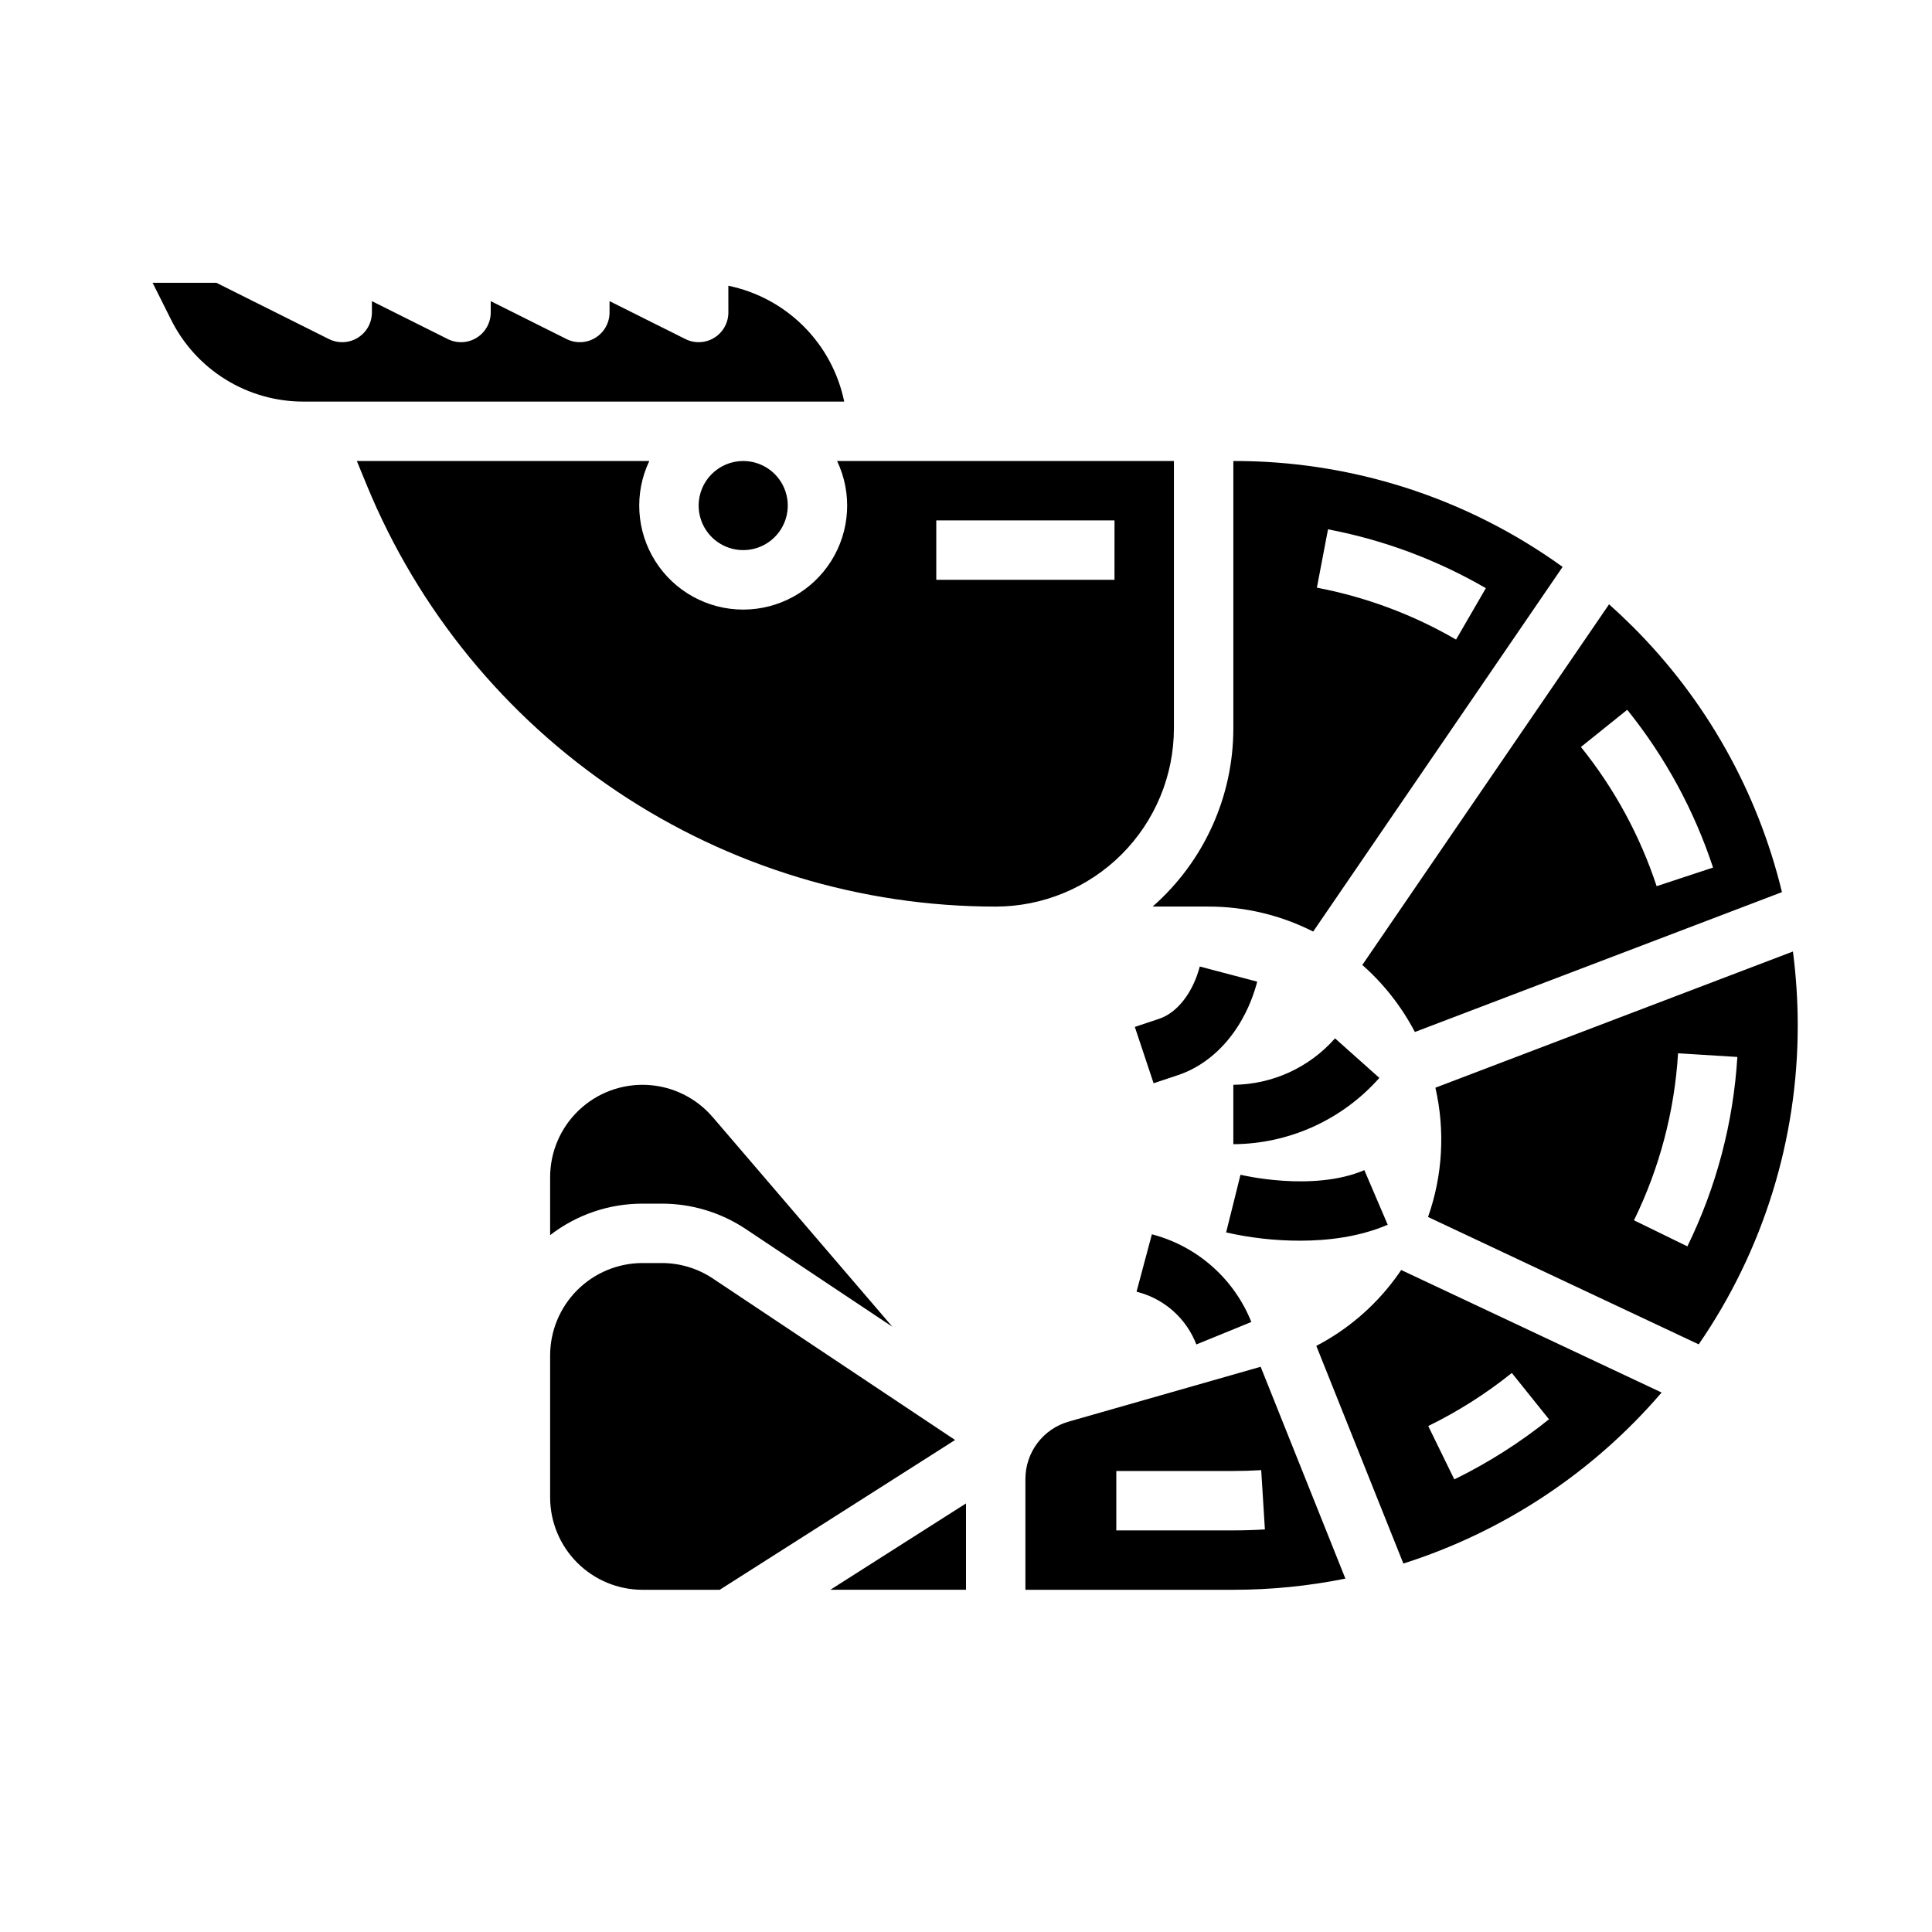
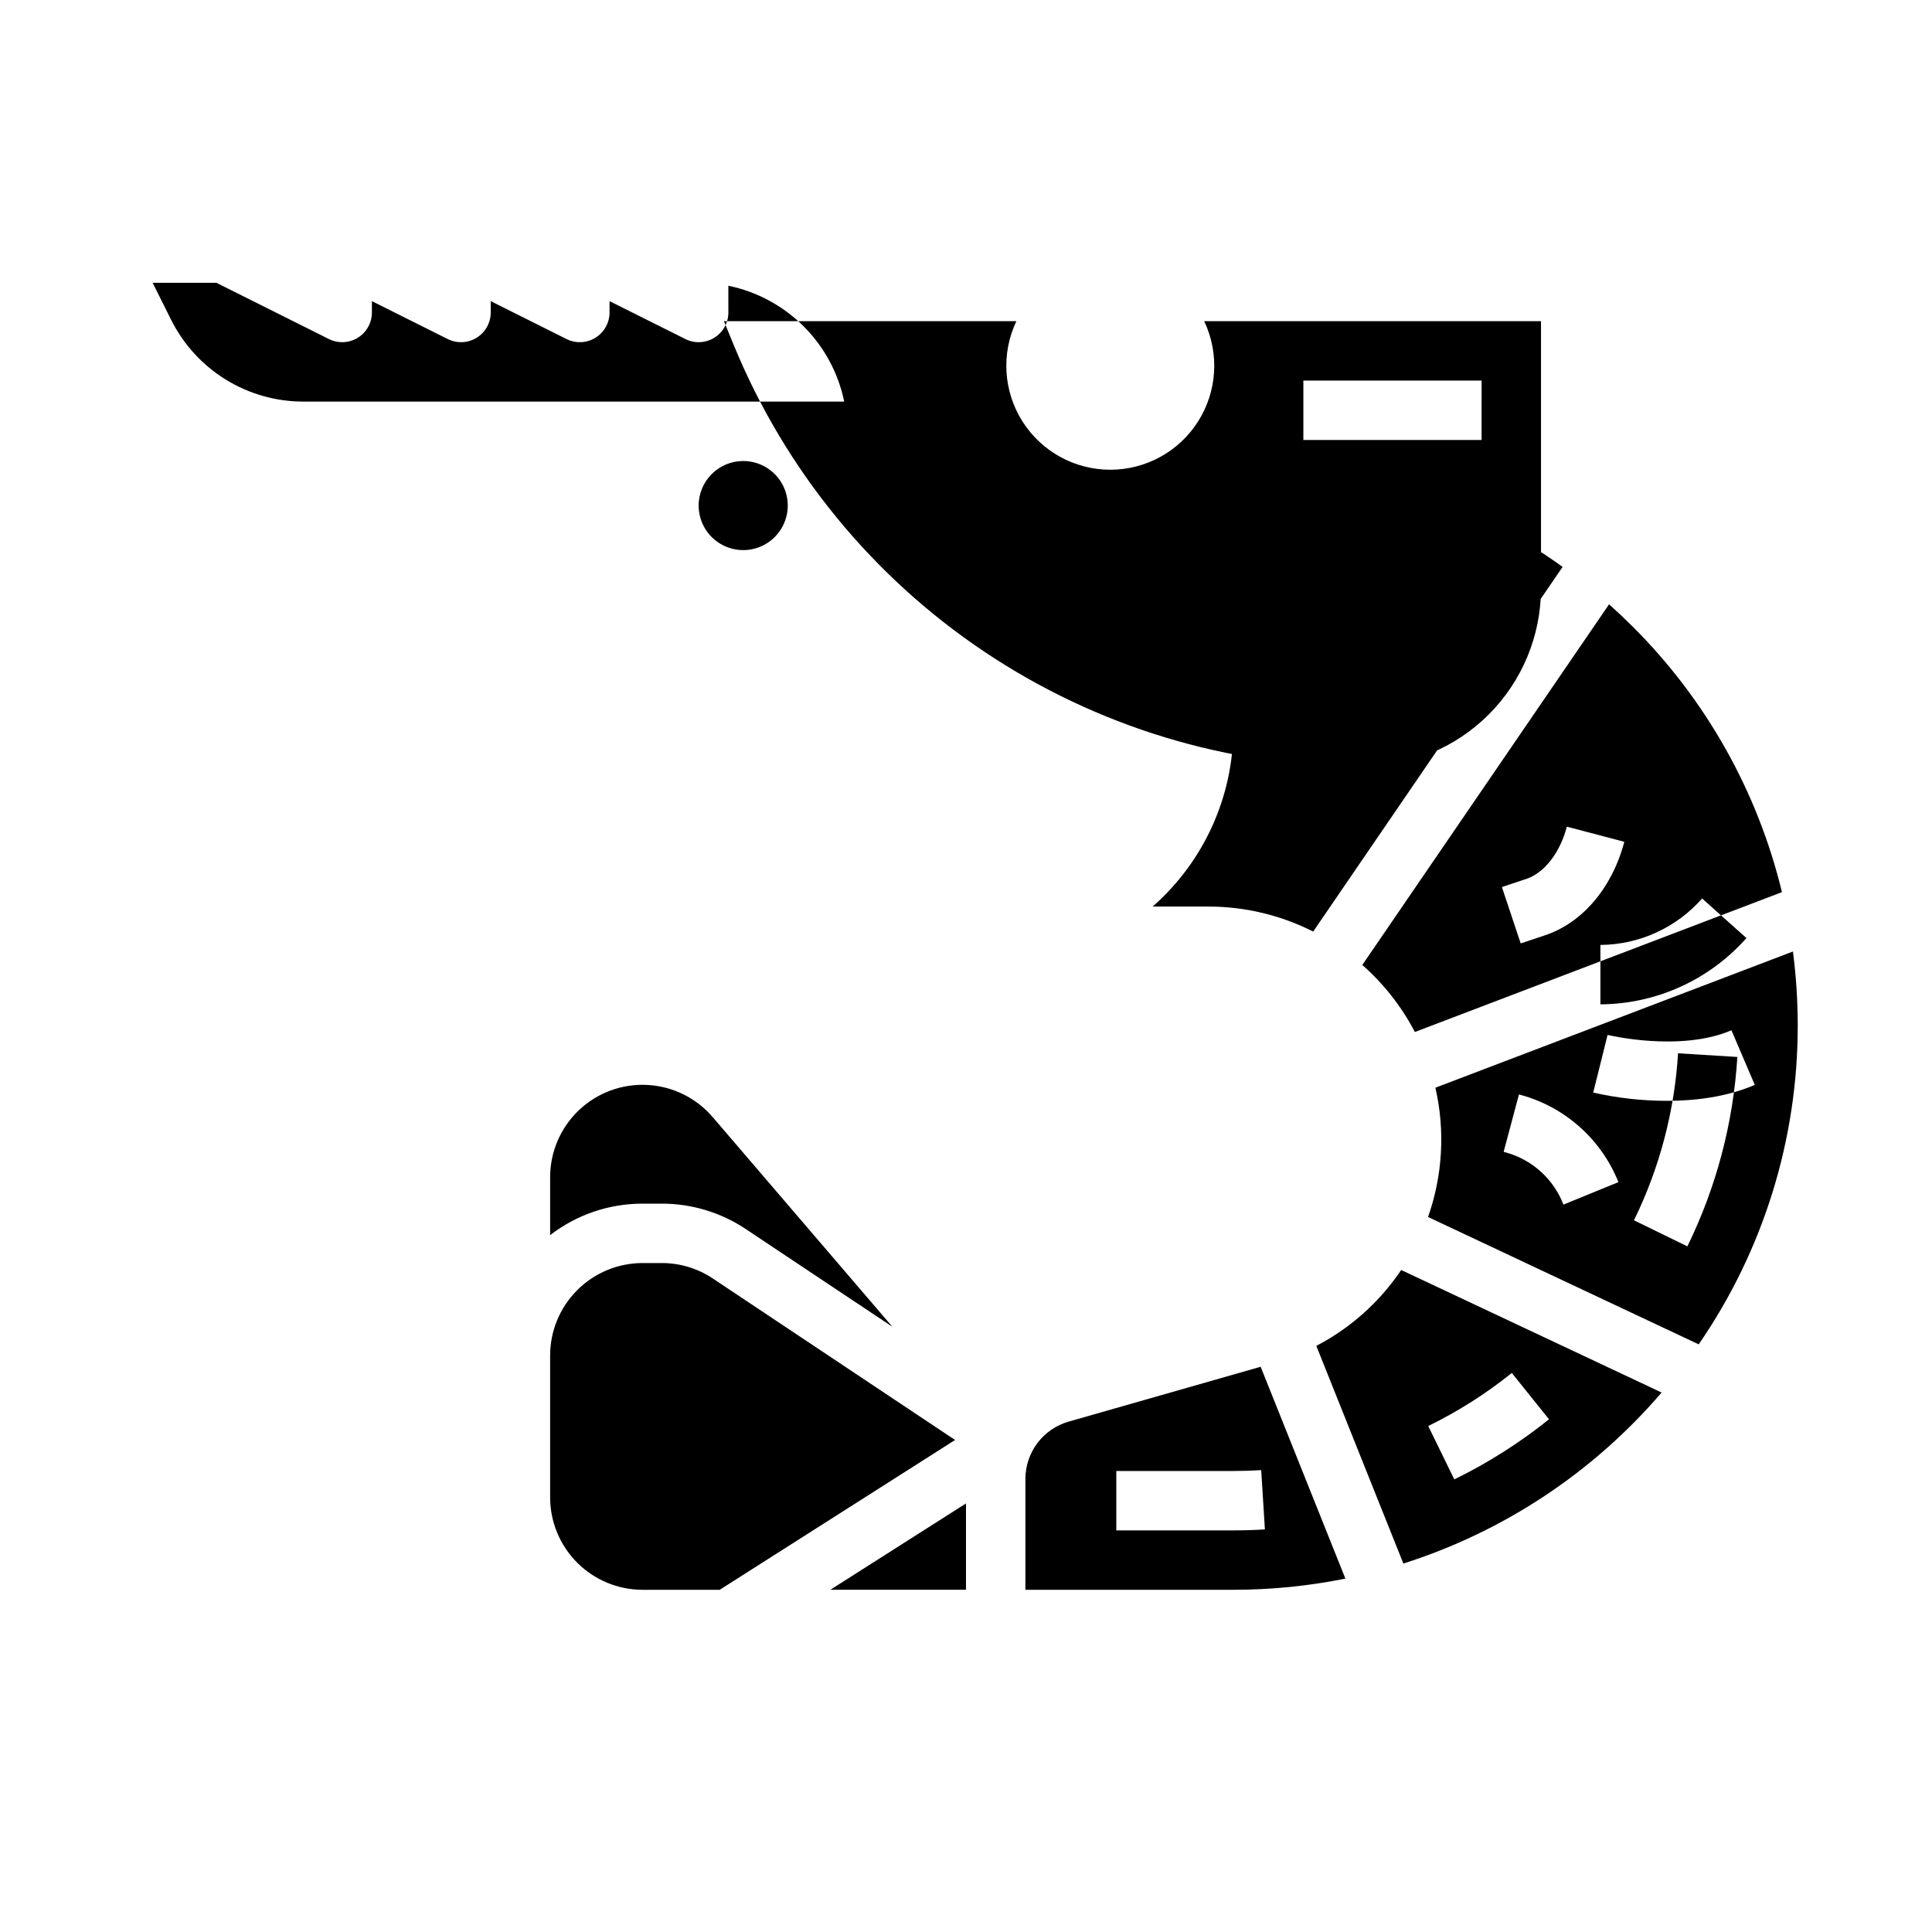
<svg xmlns="http://www.w3.org/2000/svg" fill="#000000" width="800px" height="800px" version="1.1" viewBox="144 144 512 512">
-   <path d="m397.11 525.61-62.379 39.703h-20.457c-6.492-0.008-12.715-2.59-17.305-7.18-4.59-4.59-7.172-10.812-7.18-17.305v-37.629c0.008-6.488 2.59-12.711 7.18-17.301 4.59-4.59 10.812-7.172 17.305-7.18h5.086c4.832-0.004 9.555 1.426 13.57 4.109zm-77.75-62.633c7.941-0.008 15.703 2.34 22.305 6.75l38.828 25.879-47.633-55.578-0.004 0.004c-4.367-5.094-10.633-8.172-17.336-8.516s-13.25 2.082-18.113 6.703-7.617 11.039-7.617 17.75v15.352c7.012-5.418 15.625-8.352 24.484-8.344zm9.789-185c0 4.777 2.879 9.082 7.293 10.91 4.41 1.828 9.488 0.816 12.867-2.559 3.375-3.379 4.387-8.457 2.559-12.867-1.828-4.414-6.133-7.289-10.91-7.289-6.516 0.004-11.801 5.289-11.809 11.805zm7.871-58.254 0.004 7.086c0 2.731-1.414 5.262-3.734 6.699-2.32 1.434-5.219 1.562-7.66 0.344l-20.094-10.047v3.004c0 2.731-1.414 5.262-3.734 6.699-2.32 1.434-5.219 1.562-7.66 0.344l-20.094-10.047v3.004c0 2.731-1.414 5.262-3.734 6.699-2.32 1.434-5.219 1.562-7.66 0.344l-20.094-10.047v3.004c0 2.731-1.414 5.262-3.734 6.699-2.32 1.434-5.219 1.562-7.66 0.344l-29.824-14.914h-16.895l4.863 9.73h0.004c3.25 6.555 8.27 12.066 14.492 15.91 6.223 3.848 13.398 5.871 20.711 5.848h143.21c-1.559-7.559-5.293-14.492-10.75-19.949-5.457-5.457-12.395-9.195-19.949-10.75zm221.09 74.508-66.105 96.645c-8.605-4.363-18.121-6.633-27.77-6.625h-14.777c13.598-11.93 21.391-29.145 21.391-47.23v-70.848c31.32-0.086 61.863 9.738 87.266 28.066zm-28.242 19.266 7.898-13.621h0.004c-12.961-7.523-27.105-12.797-41.832-15.598l-2.949 15.461c12.984 2.473 25.457 7.125 36.887 13.762zm-129.87 251.81v-22.879l-35.945 22.879zm115.34-84.742 69.008 32.473v-0.004c-18.152 21.18-41.852 36.875-68.438 45.324l-23.07-57.684c8.113-4.227 15.176-10.219 20.664-17.539 0.637-0.84 1.242-1.703 1.836-2.574zm7.16 41.348 6.91 14.148v-0.004c8.926-4.363 17.344-9.707 25.094-15.926l-9.855-12.277c-6.84 5.492-14.27 10.203-22.148 14.059zm96.648-125.75v-0.004c0.844 6.492 1.27 13.035 1.27 19.582 0.035 30.188-9.121 59.668-26.242 84.527l-71.723-33.75-0.004-0.004c3.879-11.004 4.555-22.883 1.949-34.258zm-14.73 27.945-15.715-0.973v-0.004c-0.934 15.379-4.902 30.422-11.68 44.258l14.145 6.91h0.004c7.684-15.691 12.184-32.754 13.246-50.195zm-126.33 82.102 22.457 56.141c-9.777 1.973-19.723 2.965-29.695 2.961h-55.105v-29.422c0.012-3.418 1.129-6.742 3.188-9.473 2.062-2.727 4.949-4.715 8.234-5.66zm0.145 27.391c-2.441 0.152-4.922 0.227-7.379 0.227h-31.02v15.742h31.016c2.785 0 5.598-0.086 8.363-0.258zm40.723-116.11h0.004c-3.519-6.723-8.238-12.746-13.93-17.766l65.391-95.578c2.109 1.883 4.172 3.832 6.191 5.844v-0.004c19.461 19.371 33.176 43.754 39.625 70.441zm44.004-75.531h0.004c8.848 10.992 15.645 23.488 20.062 36.891l14.953-4.934v0.004c-5.012-15.191-12.711-29.359-22.742-41.82zm-155.09 42.297c-35.703 0-70.605-10.605-100.27-30.473-29.668-19.867-52.766-48.098-66.359-81.113l-2.672-6.492h77.5c-4.055 8.535-3.449 18.551 1.598 26.539 5.051 7.988 13.84 12.832 23.289 12.832s18.242-4.844 23.289-12.832c5.051-7.988 5.652-18.004 1.602-26.539h89.254v70.848c-0.012 12.52-4.992 24.527-13.848 33.383-8.855 8.852-20.859 13.836-33.383 13.848zm31.488-102.34h-47.234v15.742h47.23zm10.359 149.16 6.434-2.144c9.949-3.316 17.809-12.582 21.027-24.781l-15.223-4.012c-1.828 6.941-5.961 12.254-10.781 13.859l-6.434 2.144zm21.129 16.148c14.812-0.082 28.887-6.473 38.699-17.566l-11.75-10.484c-6.82 7.75-16.625 12.227-26.949 12.309zm-9.801 53.074 14.574-5.957c-4.504-11.254-13.984-19.77-25.652-23.047l-0.707-0.188-4.062 15.211 0.707 0.191c6.941 1.949 12.551 7.062 15.141 13.789zm50.715-31.719-6.191-14.477c-13.645 5.84-32.637 1.27-32.828 1.223l-1.895 7.644-1.91 7.637c6.422 1.457 12.984 2.191 19.566 2.191 7.312 0 15.68-0.973 23.258-4.223z" />
+   <path d="m397.11 525.61-62.379 39.703h-20.457c-6.492-0.008-12.715-2.59-17.305-7.18-4.59-4.59-7.172-10.812-7.18-17.305v-37.629c0.008-6.488 2.59-12.711 7.18-17.301 4.59-4.59 10.812-7.172 17.305-7.18h5.086c4.832-0.004 9.555 1.426 13.57 4.109zm-77.75-62.633c7.941-0.008 15.703 2.34 22.305 6.75l38.828 25.879-47.633-55.578-0.004 0.004c-4.367-5.094-10.633-8.172-17.336-8.516s-13.25 2.082-18.113 6.703-7.617 11.039-7.617 17.75v15.352c7.012-5.418 15.625-8.352 24.484-8.344zm9.789-185c0 4.777 2.879 9.082 7.293 10.91 4.41 1.828 9.488 0.816 12.867-2.559 3.375-3.379 4.387-8.457 2.559-12.867-1.828-4.414-6.133-7.289-10.91-7.289-6.516 0.004-11.801 5.289-11.809 11.805zm7.871-58.254 0.004 7.086c0 2.731-1.414 5.262-3.734 6.699-2.32 1.434-5.219 1.562-7.66 0.344l-20.094-10.047v3.004c0 2.731-1.414 5.262-3.734 6.699-2.32 1.434-5.219 1.562-7.66 0.344l-20.094-10.047v3.004c0 2.731-1.414 5.262-3.734 6.699-2.32 1.434-5.219 1.562-7.66 0.344l-20.094-10.047v3.004c0 2.731-1.414 5.262-3.734 6.699-2.32 1.434-5.219 1.562-7.66 0.344l-29.824-14.914h-16.895l4.863 9.73h0.004c3.25 6.555 8.27 12.066 14.492 15.91 6.223 3.848 13.398 5.871 20.711 5.848h143.21c-1.559-7.559-5.293-14.492-10.75-19.949-5.457-5.457-12.395-9.195-19.949-10.75zm221.09 74.508-66.105 96.645c-8.605-4.363-18.121-6.633-27.77-6.625h-14.777c13.598-11.93 21.391-29.145 21.391-47.23v-70.848c31.32-0.086 61.863 9.738 87.266 28.066zm-28.242 19.266 7.898-13.621h0.004c-12.961-7.523-27.105-12.797-41.832-15.598l-2.949 15.461c12.984 2.473 25.457 7.125 36.887 13.762zm-129.87 251.81v-22.879l-35.945 22.879zm115.34-84.742 69.008 32.473v-0.004c-18.152 21.18-41.852 36.875-68.438 45.324l-23.07-57.684c8.113-4.227 15.176-10.219 20.664-17.539 0.637-0.84 1.242-1.703 1.836-2.574zm7.16 41.348 6.91 14.148v-0.004c8.926-4.363 17.344-9.707 25.094-15.926l-9.855-12.277c-6.84 5.492-14.27 10.203-22.148 14.059zm96.648-125.75v-0.004c0.844 6.492 1.27 13.035 1.27 19.582 0.035 30.188-9.121 59.668-26.242 84.527l-71.723-33.75-0.004-0.004c3.879-11.004 4.555-22.883 1.949-34.258zm-14.73 27.945-15.715-0.973v-0.004c-0.934 15.379-4.902 30.422-11.68 44.258l14.145 6.91h0.004c7.684-15.691 12.184-32.754 13.246-50.195zm-126.33 82.102 22.457 56.141c-9.777 1.973-19.723 2.965-29.695 2.961h-55.105v-29.422c0.012-3.418 1.129-6.742 3.188-9.473 2.062-2.727 4.949-4.715 8.234-5.66zm0.145 27.391c-2.441 0.152-4.922 0.227-7.379 0.227h-31.02v15.742h31.016c2.785 0 5.598-0.086 8.363-0.258zm40.723-116.11h0.004c-3.519-6.723-8.238-12.746-13.93-17.766l65.391-95.578c2.109 1.883 4.172 3.832 6.191 5.844v-0.004c19.461 19.371 33.176 43.754 39.625 70.441m44.004-75.531h0.004c8.848 10.992 15.645 23.488 20.062 36.891l14.953-4.934v0.004c-5.012-15.191-12.711-29.359-22.742-41.82zm-155.09 42.297c-35.703 0-70.605-10.605-100.27-30.473-29.668-19.867-52.766-48.098-66.359-81.113l-2.672-6.492h77.5c-4.055 8.535-3.449 18.551 1.598 26.539 5.051 7.988 13.84 12.832 23.289 12.832s18.242-4.844 23.289-12.832c5.051-7.988 5.652-18.004 1.602-26.539h89.254v70.848c-0.012 12.52-4.992 24.527-13.848 33.383-8.855 8.852-20.859 13.836-33.383 13.848zm31.488-102.34h-47.234v15.742h47.23zm10.359 149.16 6.434-2.144c9.949-3.316 17.809-12.582 21.027-24.781l-15.223-4.012c-1.828 6.941-5.961 12.254-10.781 13.859l-6.434 2.144zm21.129 16.148c14.812-0.082 28.887-6.473 38.699-17.566l-11.75-10.484c-6.82 7.75-16.625 12.227-26.949 12.309zm-9.801 53.074 14.574-5.957c-4.504-11.254-13.984-19.77-25.652-23.047l-0.707-0.188-4.062 15.211 0.707 0.191c6.941 1.949 12.551 7.062 15.141 13.789zm50.715-31.719-6.191-14.477c-13.645 5.84-32.637 1.27-32.828 1.223l-1.895 7.644-1.91 7.637c6.422 1.457 12.984 2.191 19.566 2.191 7.312 0 15.68-0.973 23.258-4.223z" />
</svg>